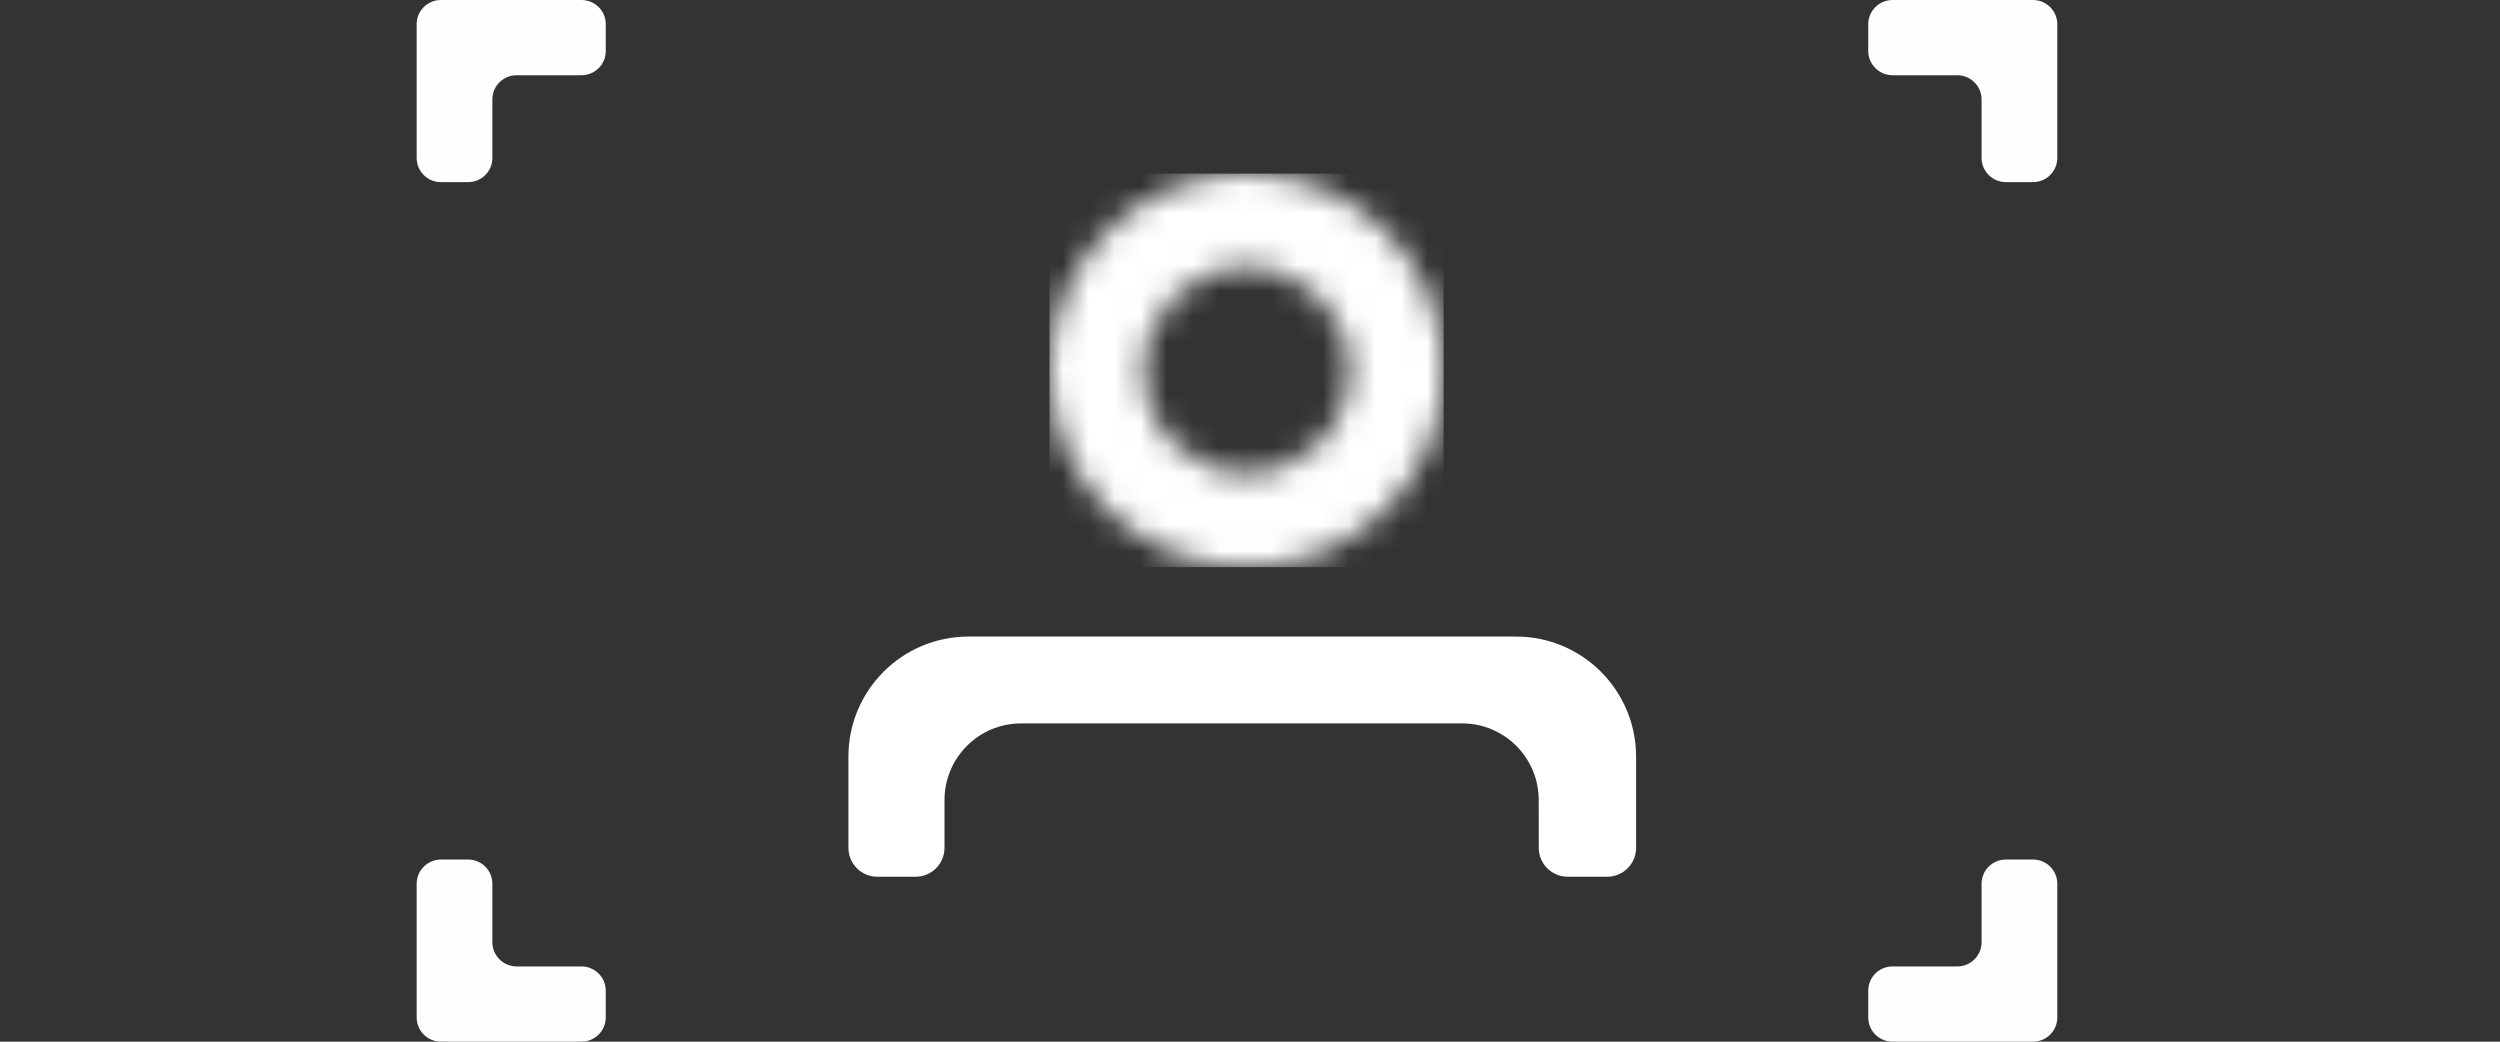
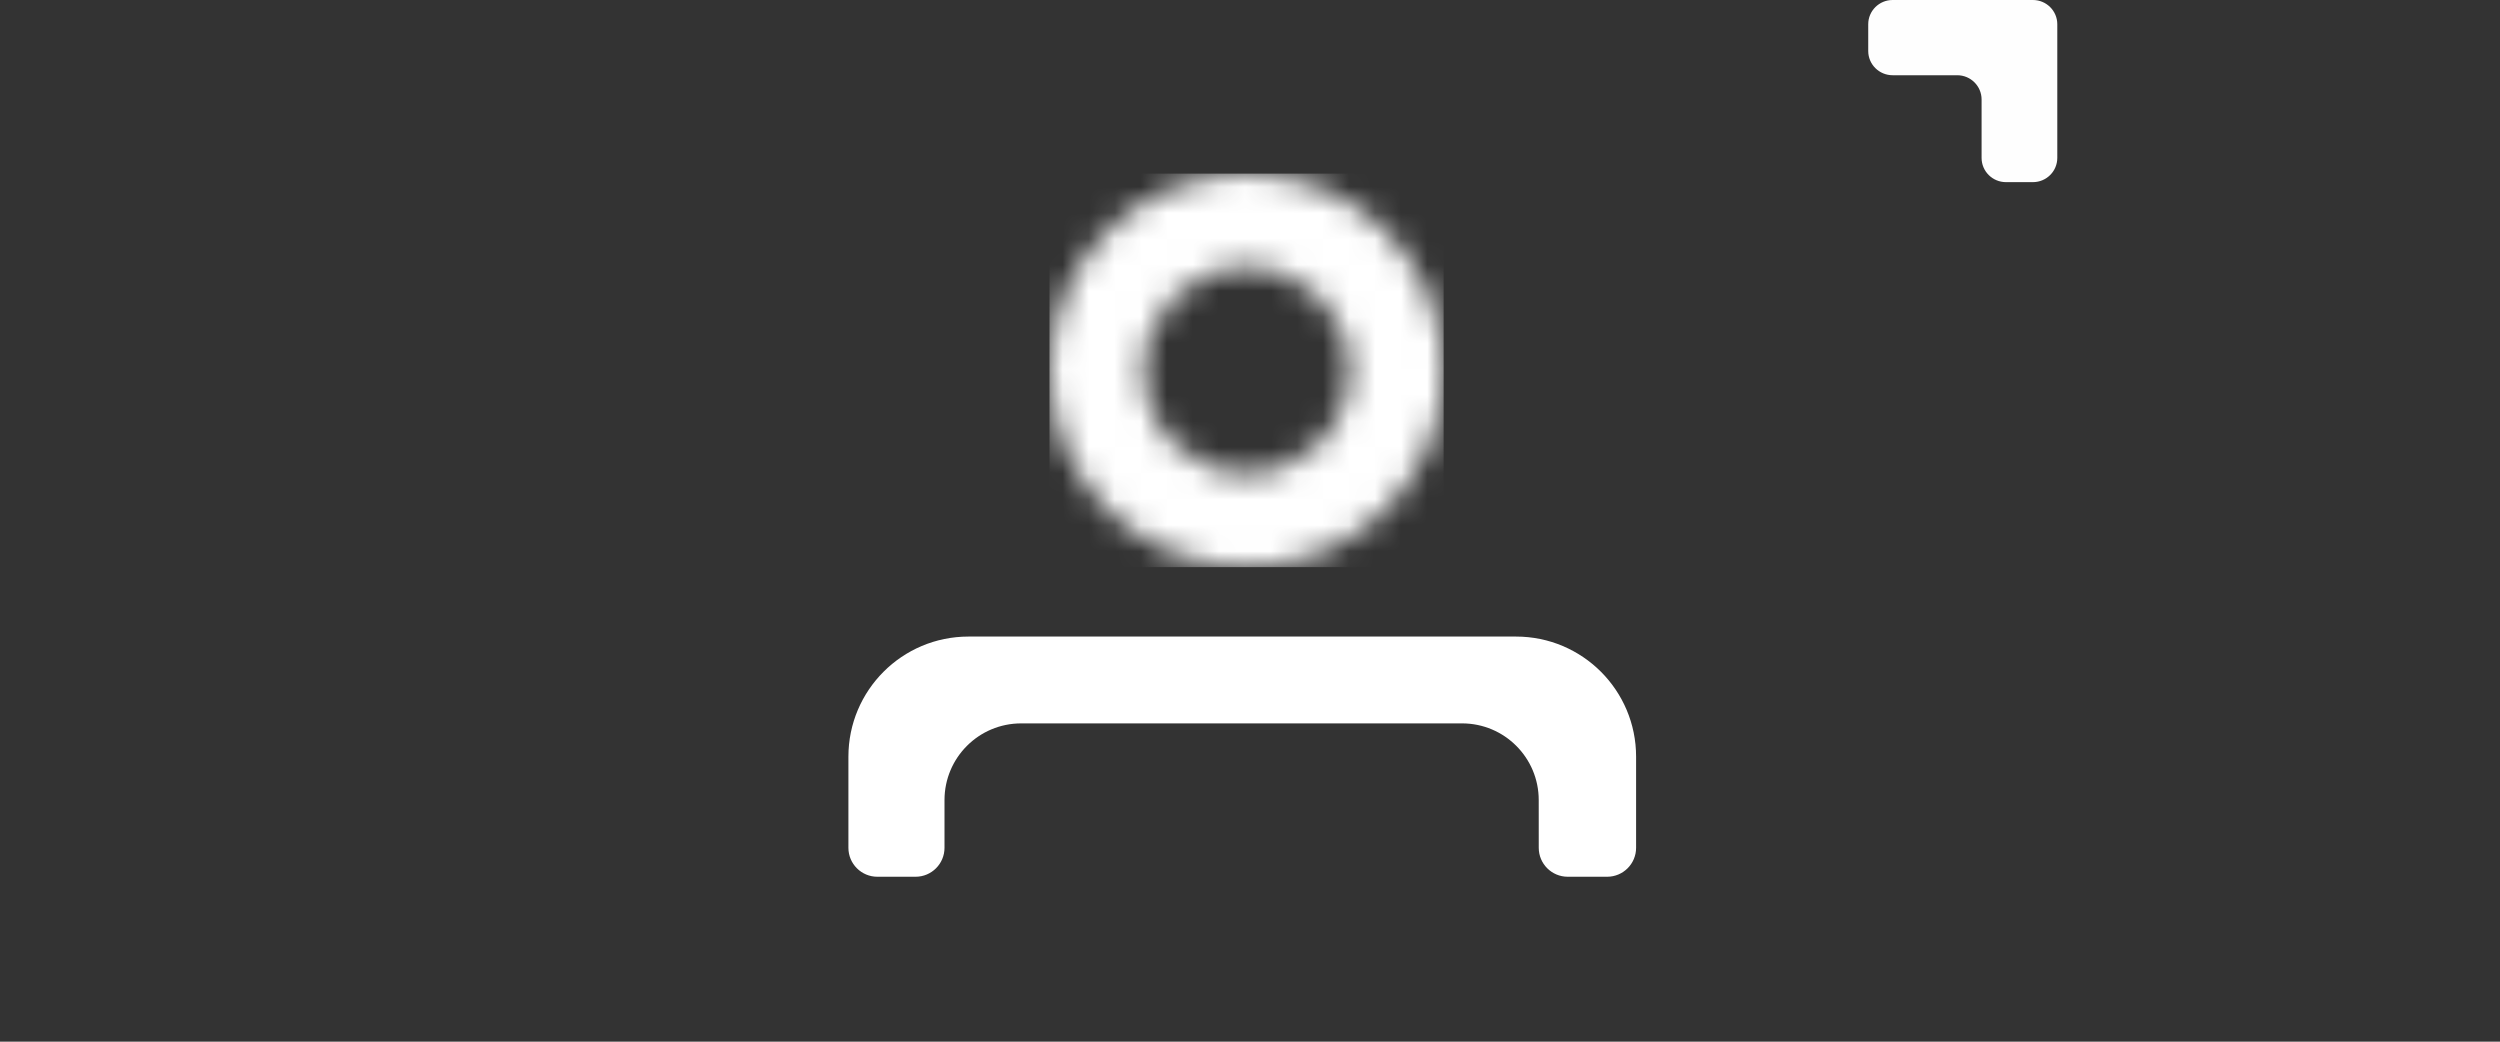
<svg xmlns="http://www.w3.org/2000/svg" xmlns:xlink="http://www.w3.org/1999/xlink" height="40px" version="1.1" viewBox="0 0 96 40" width="96px">
  <rect x="0" y="0" width="96" height="40" fill="#333333" stroke="none" />
  <title>icon/人像</title>
  <defs>
    <path d="M7.568,0 C11.748,0 15.136,3.383 15.136,7.556 C15.136,11.728 11.748,15.111 7.568,15.111 C3.388,15.111 0,11.728 0,7.556 C0,3.383 3.388,0 7.568,0 Z M7.568,3.593 C5.386,3.593 3.611,5.364 3.611,7.556 C3.611,9.747 5.386,11.518 7.568,11.518 C9.75,11.518 11.525,9.747 11.525,7.556 C11.525,5.364 9.75,3.593 7.568,3.593 Z" id="path-1" />
-     <path d="M24.93,0 C28.864,0 32.053,3.184 32.053,7.111 L32.053,9.778 L31.171,9.778 C29.744,9.778 28.577,8.668 28.496,7.268 L28.491,7.111 C28.491,5.147 26.897,3.556 24.93,3.556 L7.123,3.556 C5.156,3.556 3.561,5.147 3.561,7.111 C3.561,8.584 2.361,9.778 0.881,9.778 L0,9.778 L0,7.111 C0,3.184 3.189,0 7.123,0 L24.93,0 Z" id="path-3" />
  </defs>
  <g fill="none" fill-rule="evenodd" id="icon/人像" stroke="none" stroke-width="1">
    <g id="编组-3" transform="translate(16, 0)">
      <g id="编组-6">
        <g id="icon-55-scenery" transform="translate(16.579, 6.667)">
          <g id="Clipped" transform="translate(7.721, 0)">
            <mask fill="white" id="mask-2">
              <use xlink:href="#path-1" />
            </mask>
            <g id="形状" />
            <polygon fill="#FFFFFF" fill-rule="nonzero" id="路径" mask="url(#mask-2)" points="0 0 15.136 0 15.136 15.111 0 15.111" />
          </g>
          <g id="Clipped" transform="translate(0, 16.889)">
            <mask fill="white" id="mask-4">
              <use xlink:href="#path-3" />
            </mask>
            <g id="路径" />
          </g>
        </g>
        <g fill="#FEFEFE" fill-rule="nonzero" id="编组-2">
-           <path d="M1.976,6.994 L0.931,6.994 C0.417,6.994 0,6.579 0,6.068 L0,0.925 C0,0.414 0.417,0 0.931,0 L6.329,0 C6.844,0 7.261,0.414 7.261,0.925 L7.261,1.965 C7.261,2.475 6.844,2.889 6.329,2.889 L3.838,2.889 C3.324,2.889 2.907,3.304 2.907,3.815 L2.907,6.068 C2.907,6.579 2.49,6.994 1.976,6.994" id="Fill-25" />
          <path d="M62.064,6.994 L61.029,6.994 C60.512,6.994 60.093,6.578 60.093,6.063 L60.093,3.82 C60.093,3.306 59.673,2.889 59.157,2.889 L56.676,2.889 C56.16,2.889 55.74,2.473 55.74,1.959 L55.74,0.93 C55.74,0.417 56.16,0 56.676,0 L62.064,0 C62.581,0 63,0.417 63,0.93 L63,6.063 C63,6.578 62.581,6.994 62.064,6.994" id="Fill-27" />
-           <path d="M56.674,40 C56.158,40 55.74,39.585 55.74,39.072 L55.74,38.039 C55.74,37.526 56.158,37.111 56.674,37.111 L59.159,37.111 C59.675,37.111 60.093,36.696 60.093,36.183 L60.093,33.934 C60.093,33.422 60.51,33.006 61.026,33.006 L62.066,33.006 C62.582,33.006 63,33.422 63,33.934 L63,39.072 C63,39.585 62.582,40 62.066,40 L56.674,40 Z" id="Fill-29" />
-           <path d="M0.935,40 C0.419,40 0,39.585 0,39.071 L0,33.935 C0,33.422 0.419,33.006 0.935,33.006 L1.973,33.006 C2.489,33.006 2.907,33.422 2.907,33.935 L2.907,36.182 C2.907,36.696 3.326,37.111 3.842,37.111 L6.326,37.111 C6.842,37.111 7.261,37.526 7.261,38.039 L7.261,39.071 C7.261,39.585 6.842,40 6.326,40 L0.935,40 Z" id="Fill-31" />
        </g>
      </g>
      <path d="M46.826,29.056 L46.826,32.556 C46.826,33.169 46.329,33.667 45.715,33.667 L44.199,33.667 C43.585,33.666 43.088,33.169 43.088,32.556 L43.087,30.722 C43.087,29.096 41.769,27.778 40.143,27.778 L23.214,27.778 C21.587,27.778 20.269,29.096 20.269,30.722 C20.269,30.722 20.269,30.722 20.269,30.722 L20.269,32.556 C20.269,33.169 19.772,33.667 19.158,33.667 C19.158,33.667 19.158,33.667 19.158,33.667 L17.69,33.667 C17.076,33.667 16.579,33.169 16.579,32.556 L16.579,29.056 C16.579,26.509 18.643,24.444 21.19,24.444 L42.215,24.444 C44.762,24.444 46.826,26.509 46.826,29.056 Z" fill="#FFFFFF" fill-rule="nonzero" id="路径-3" />
    </g>
  </g>
</svg>